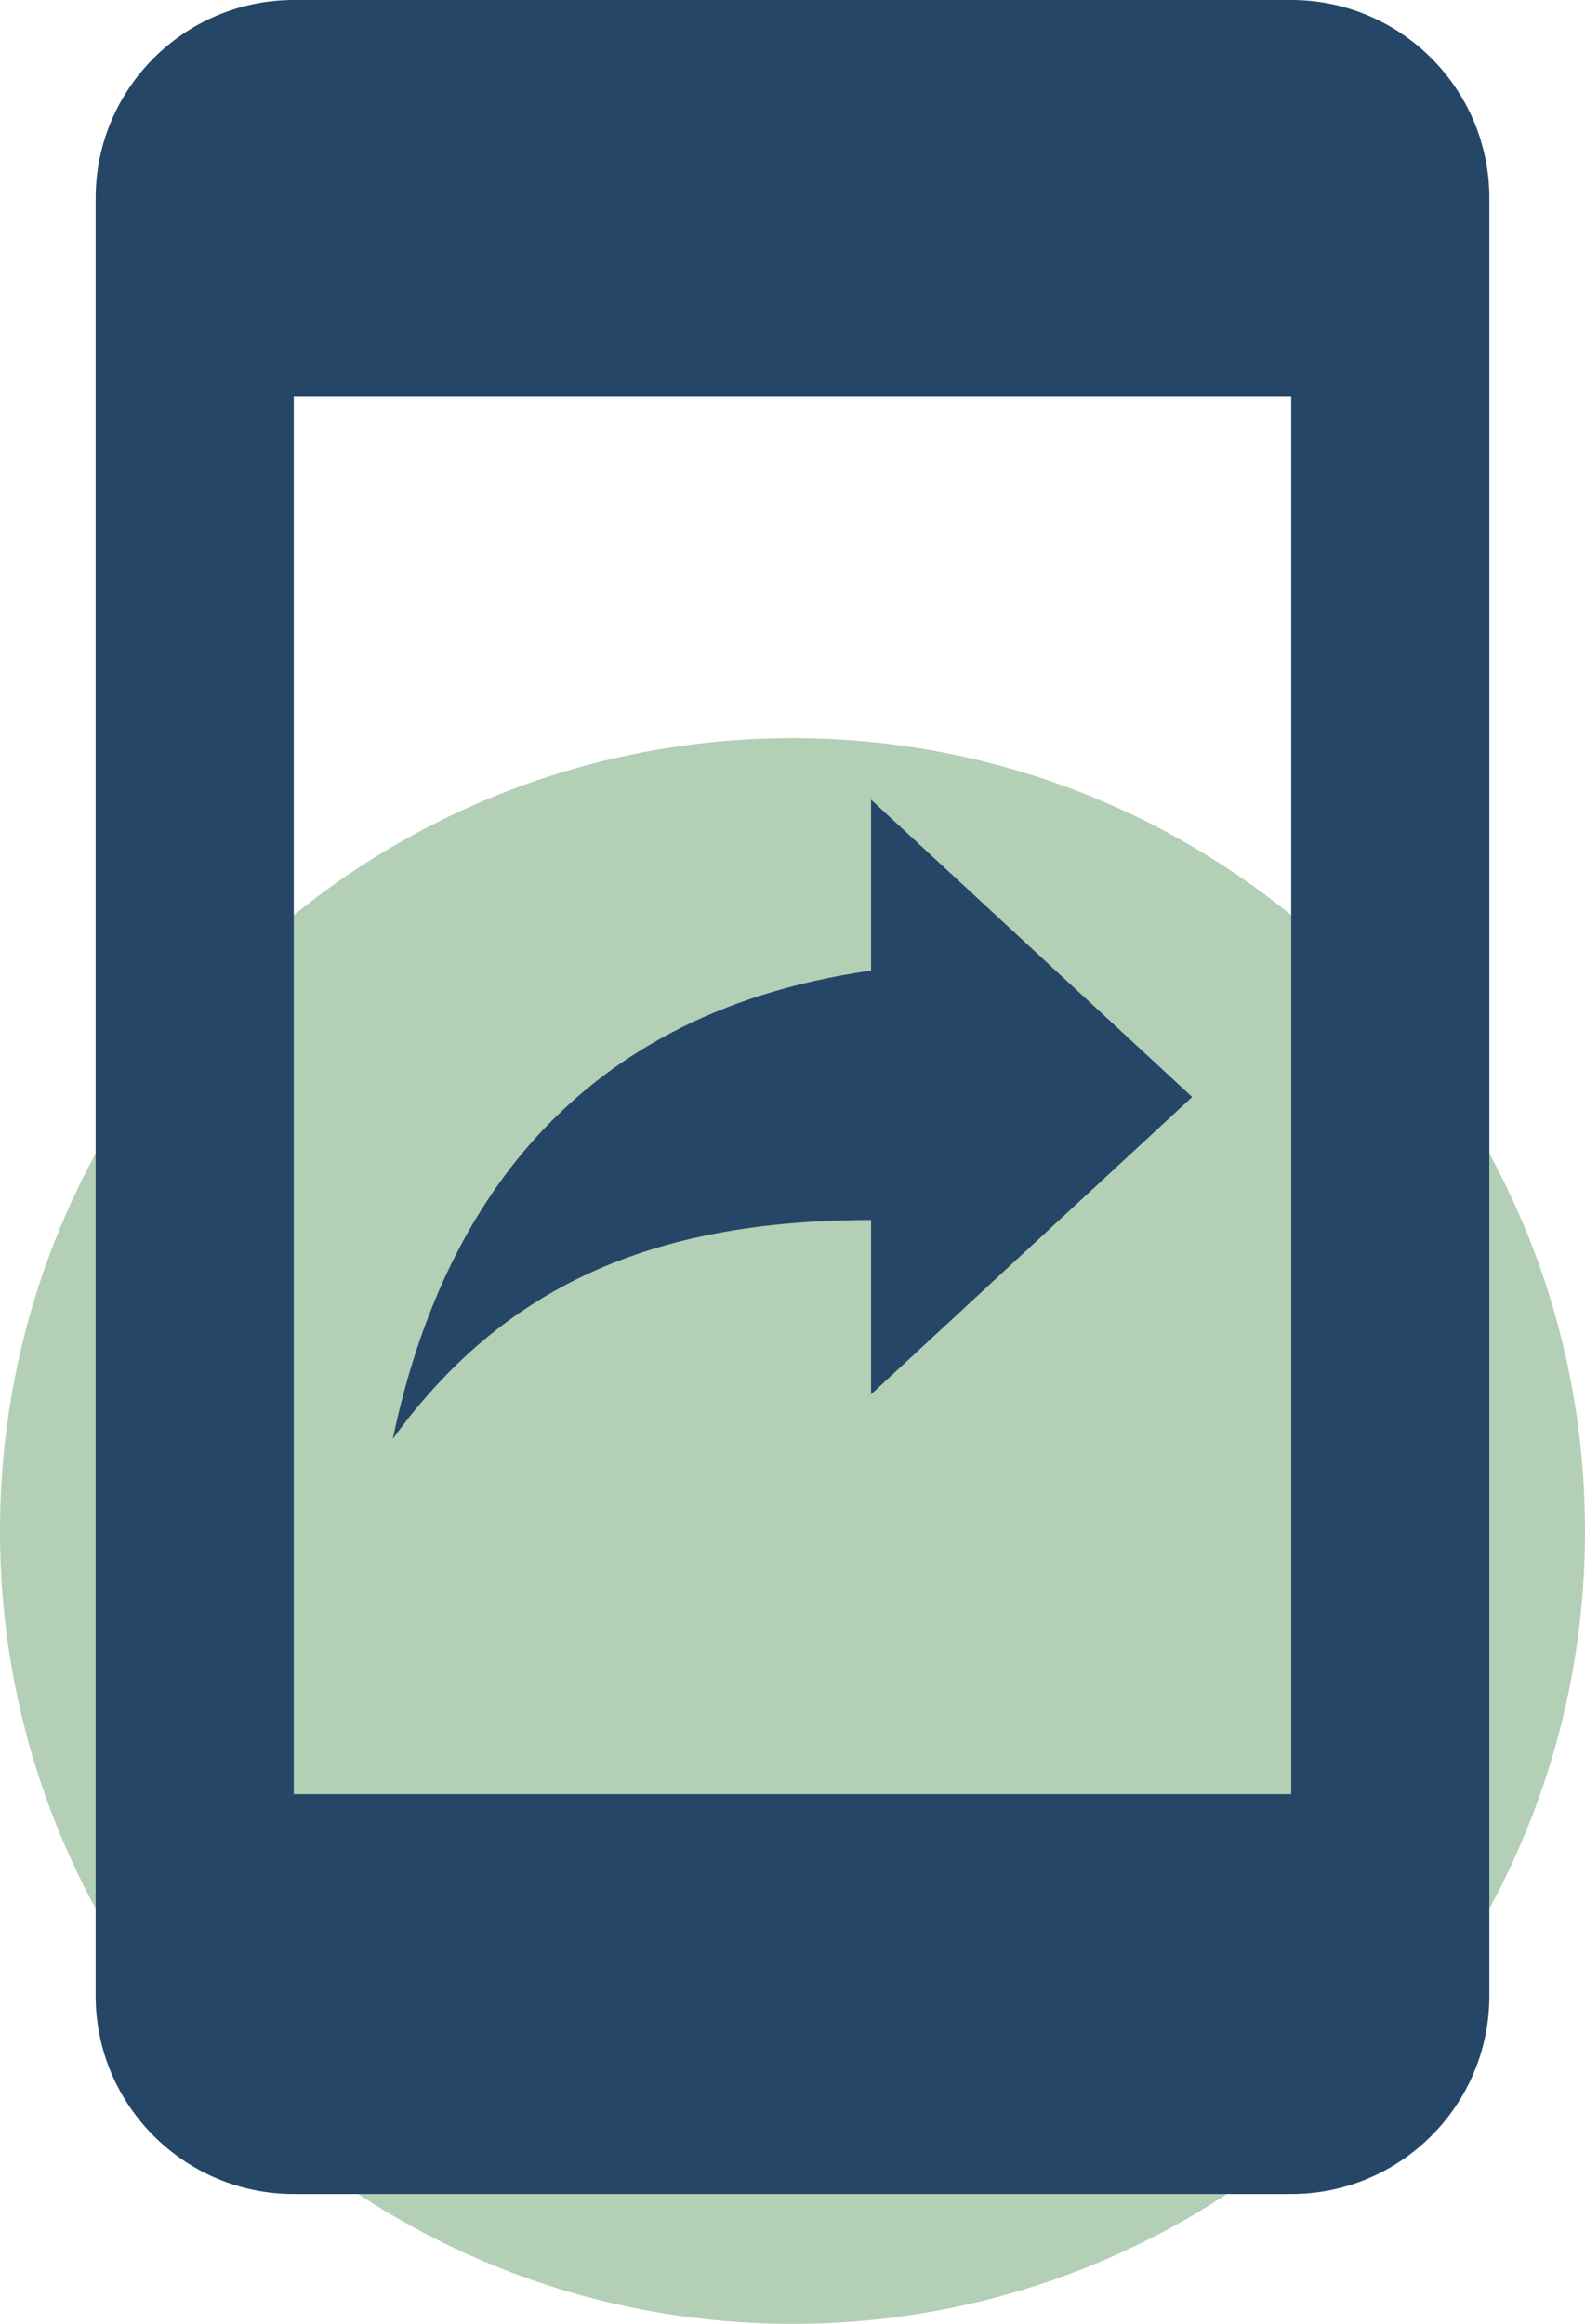
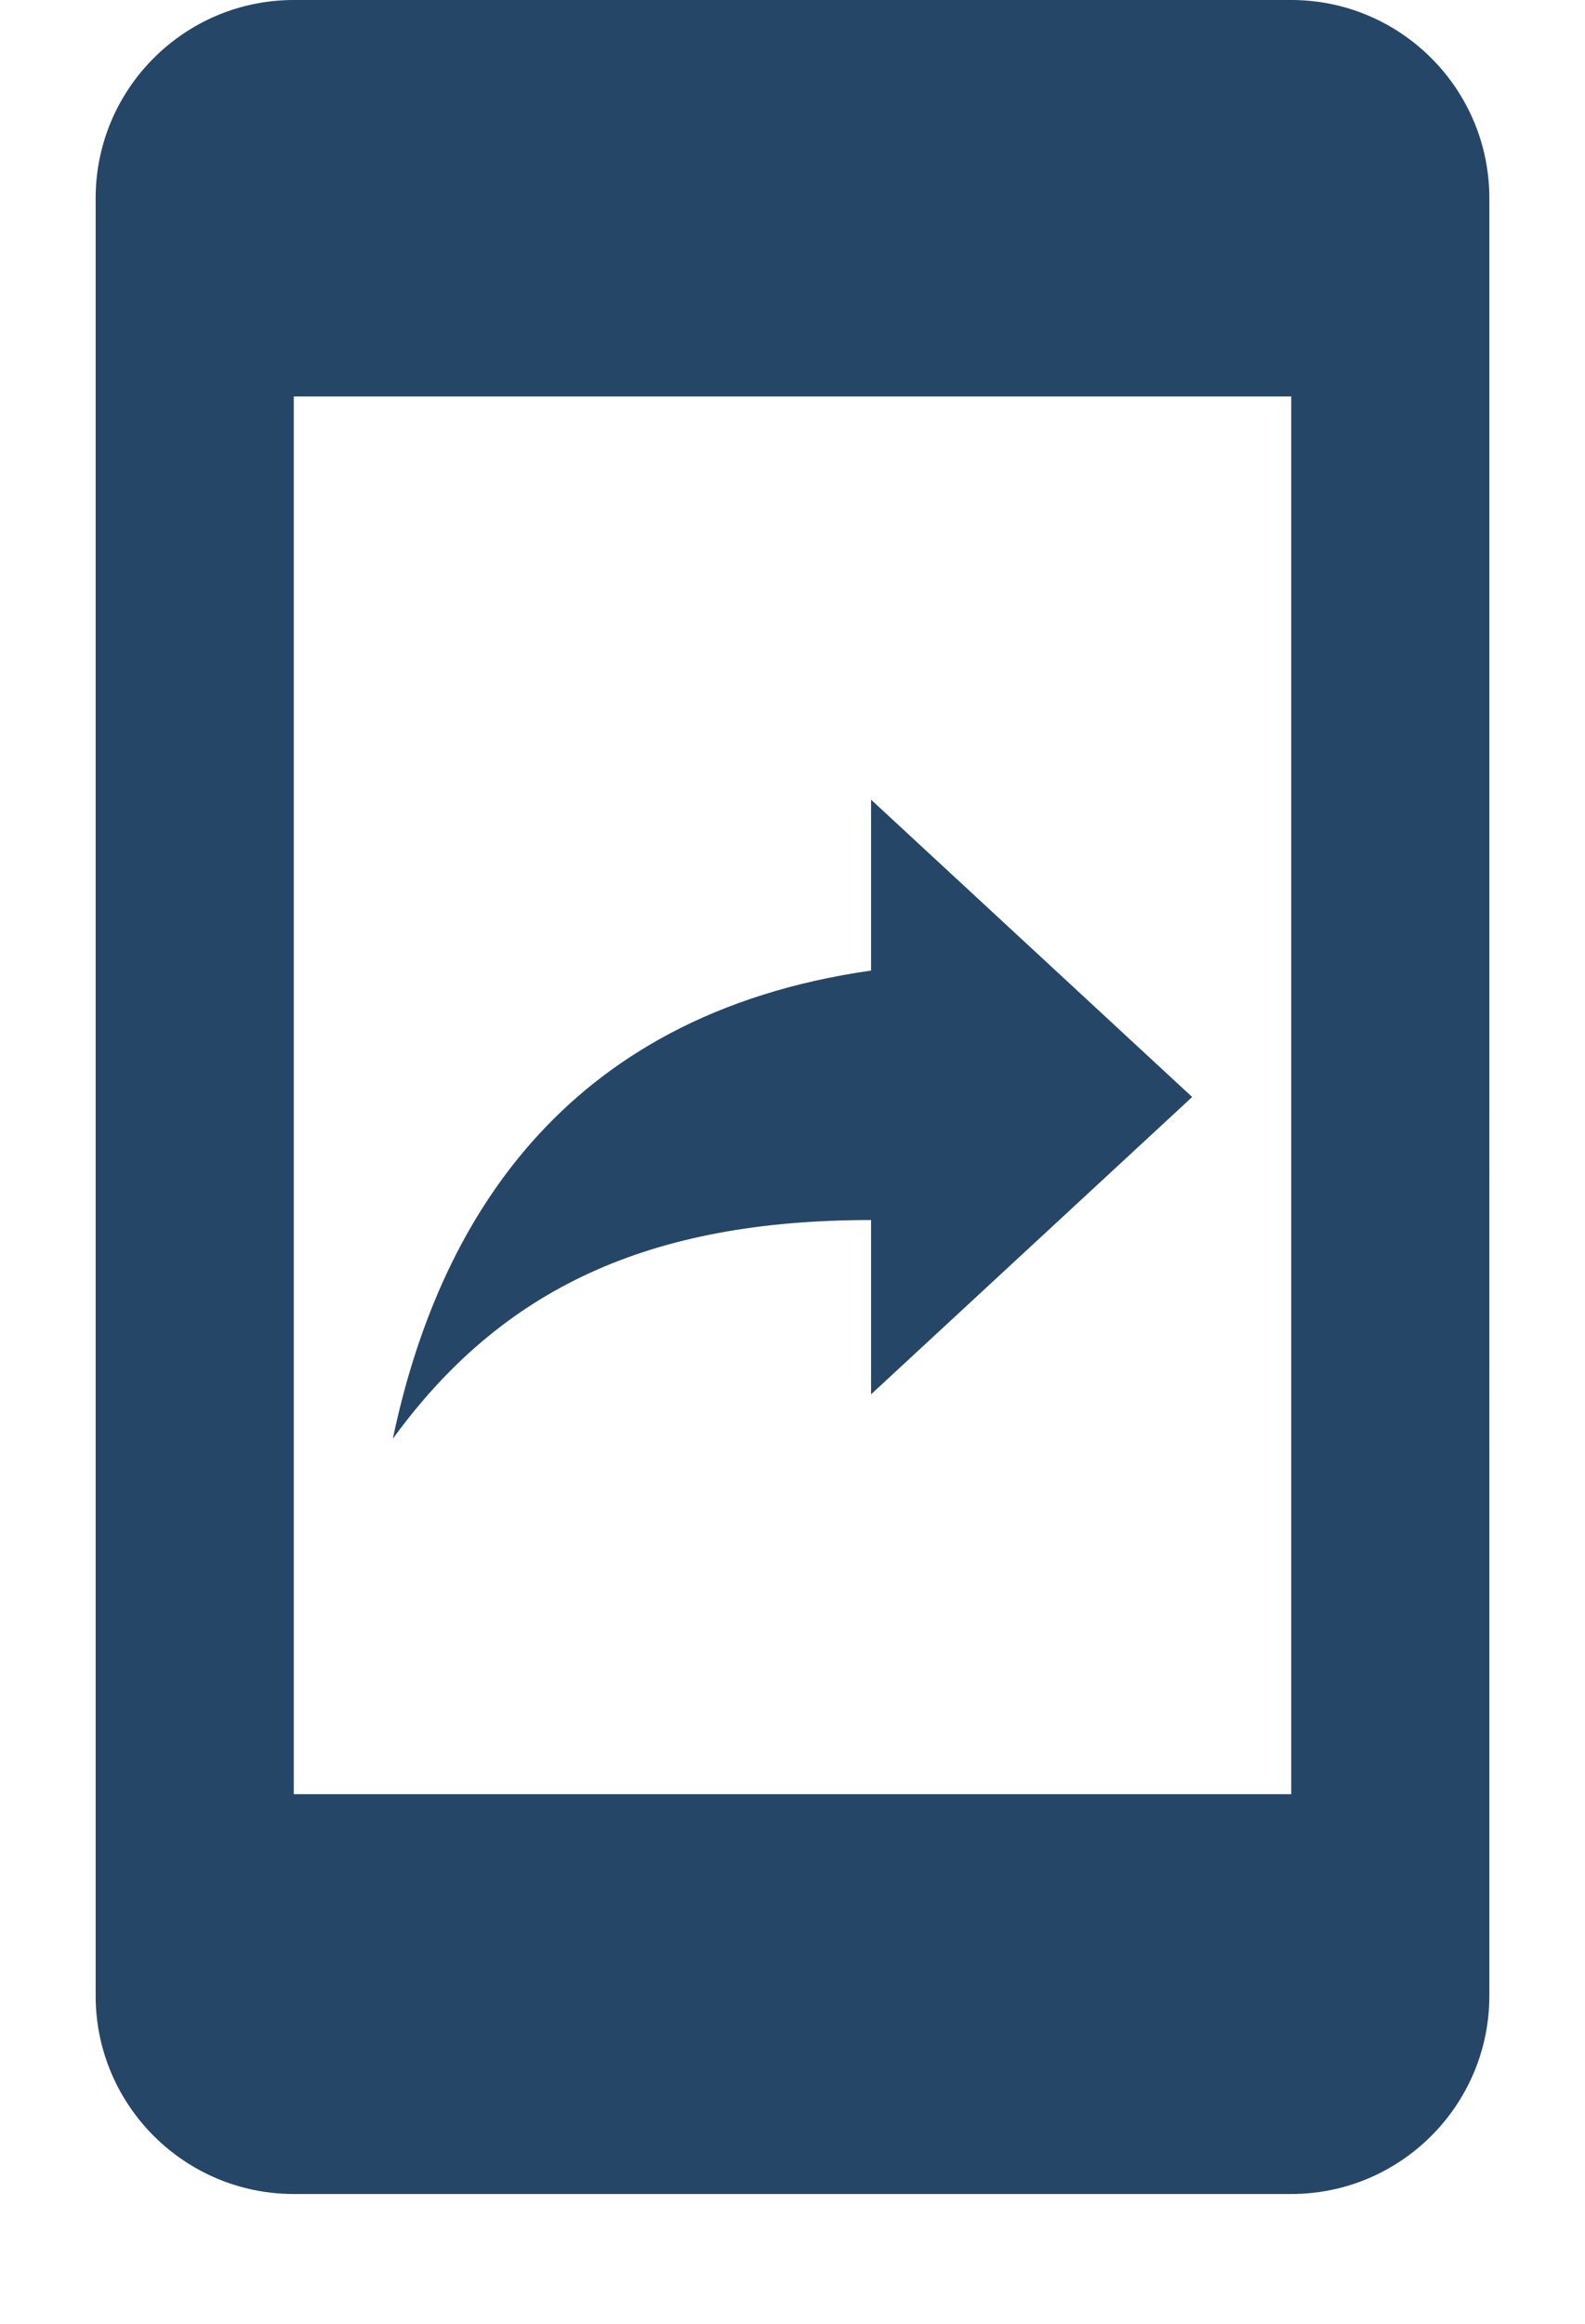
<svg xmlns="http://www.w3.org/2000/svg" version="1.1" id="Layer_1" x="0px" y="0px" viewBox="0 0 46.4 68" style="enable-background:new 0 0 46.4 68;" xml:space="preserve">
  <style type="text/css"> .st0{fill:#B3CFB5;} .st1{fill:#264667;} </style>
  <g>
-     <path class="st0" d="M23.2,21.6C36,21.6,46.4,32,46.4,44.8S36,68,23.2,68S0,57.6,0,44.8S10.4,21.6,23.2,21.6" />
    <path class="st1" d="M25.5,35.7v5.1l9.4-8.7l-9.4-8.7v5c-9.1,1.3-12.7,7.5-14,13.7C14.7,37.7,19,35.7,25.5,35.7 M37.8,52.5H8.6 V11.6h29.2V52.5z M37.8,0H8.6C5.4,0,2.8,2.6,2.8,5.8v52.6c0,3.2,2.6,5.8,5.8,5.8h29.2c3.2,0,5.8-2.6,5.8-5.8V5.8 C43.6,2.6,41,0,37.8,0" />
  </g>
</svg>